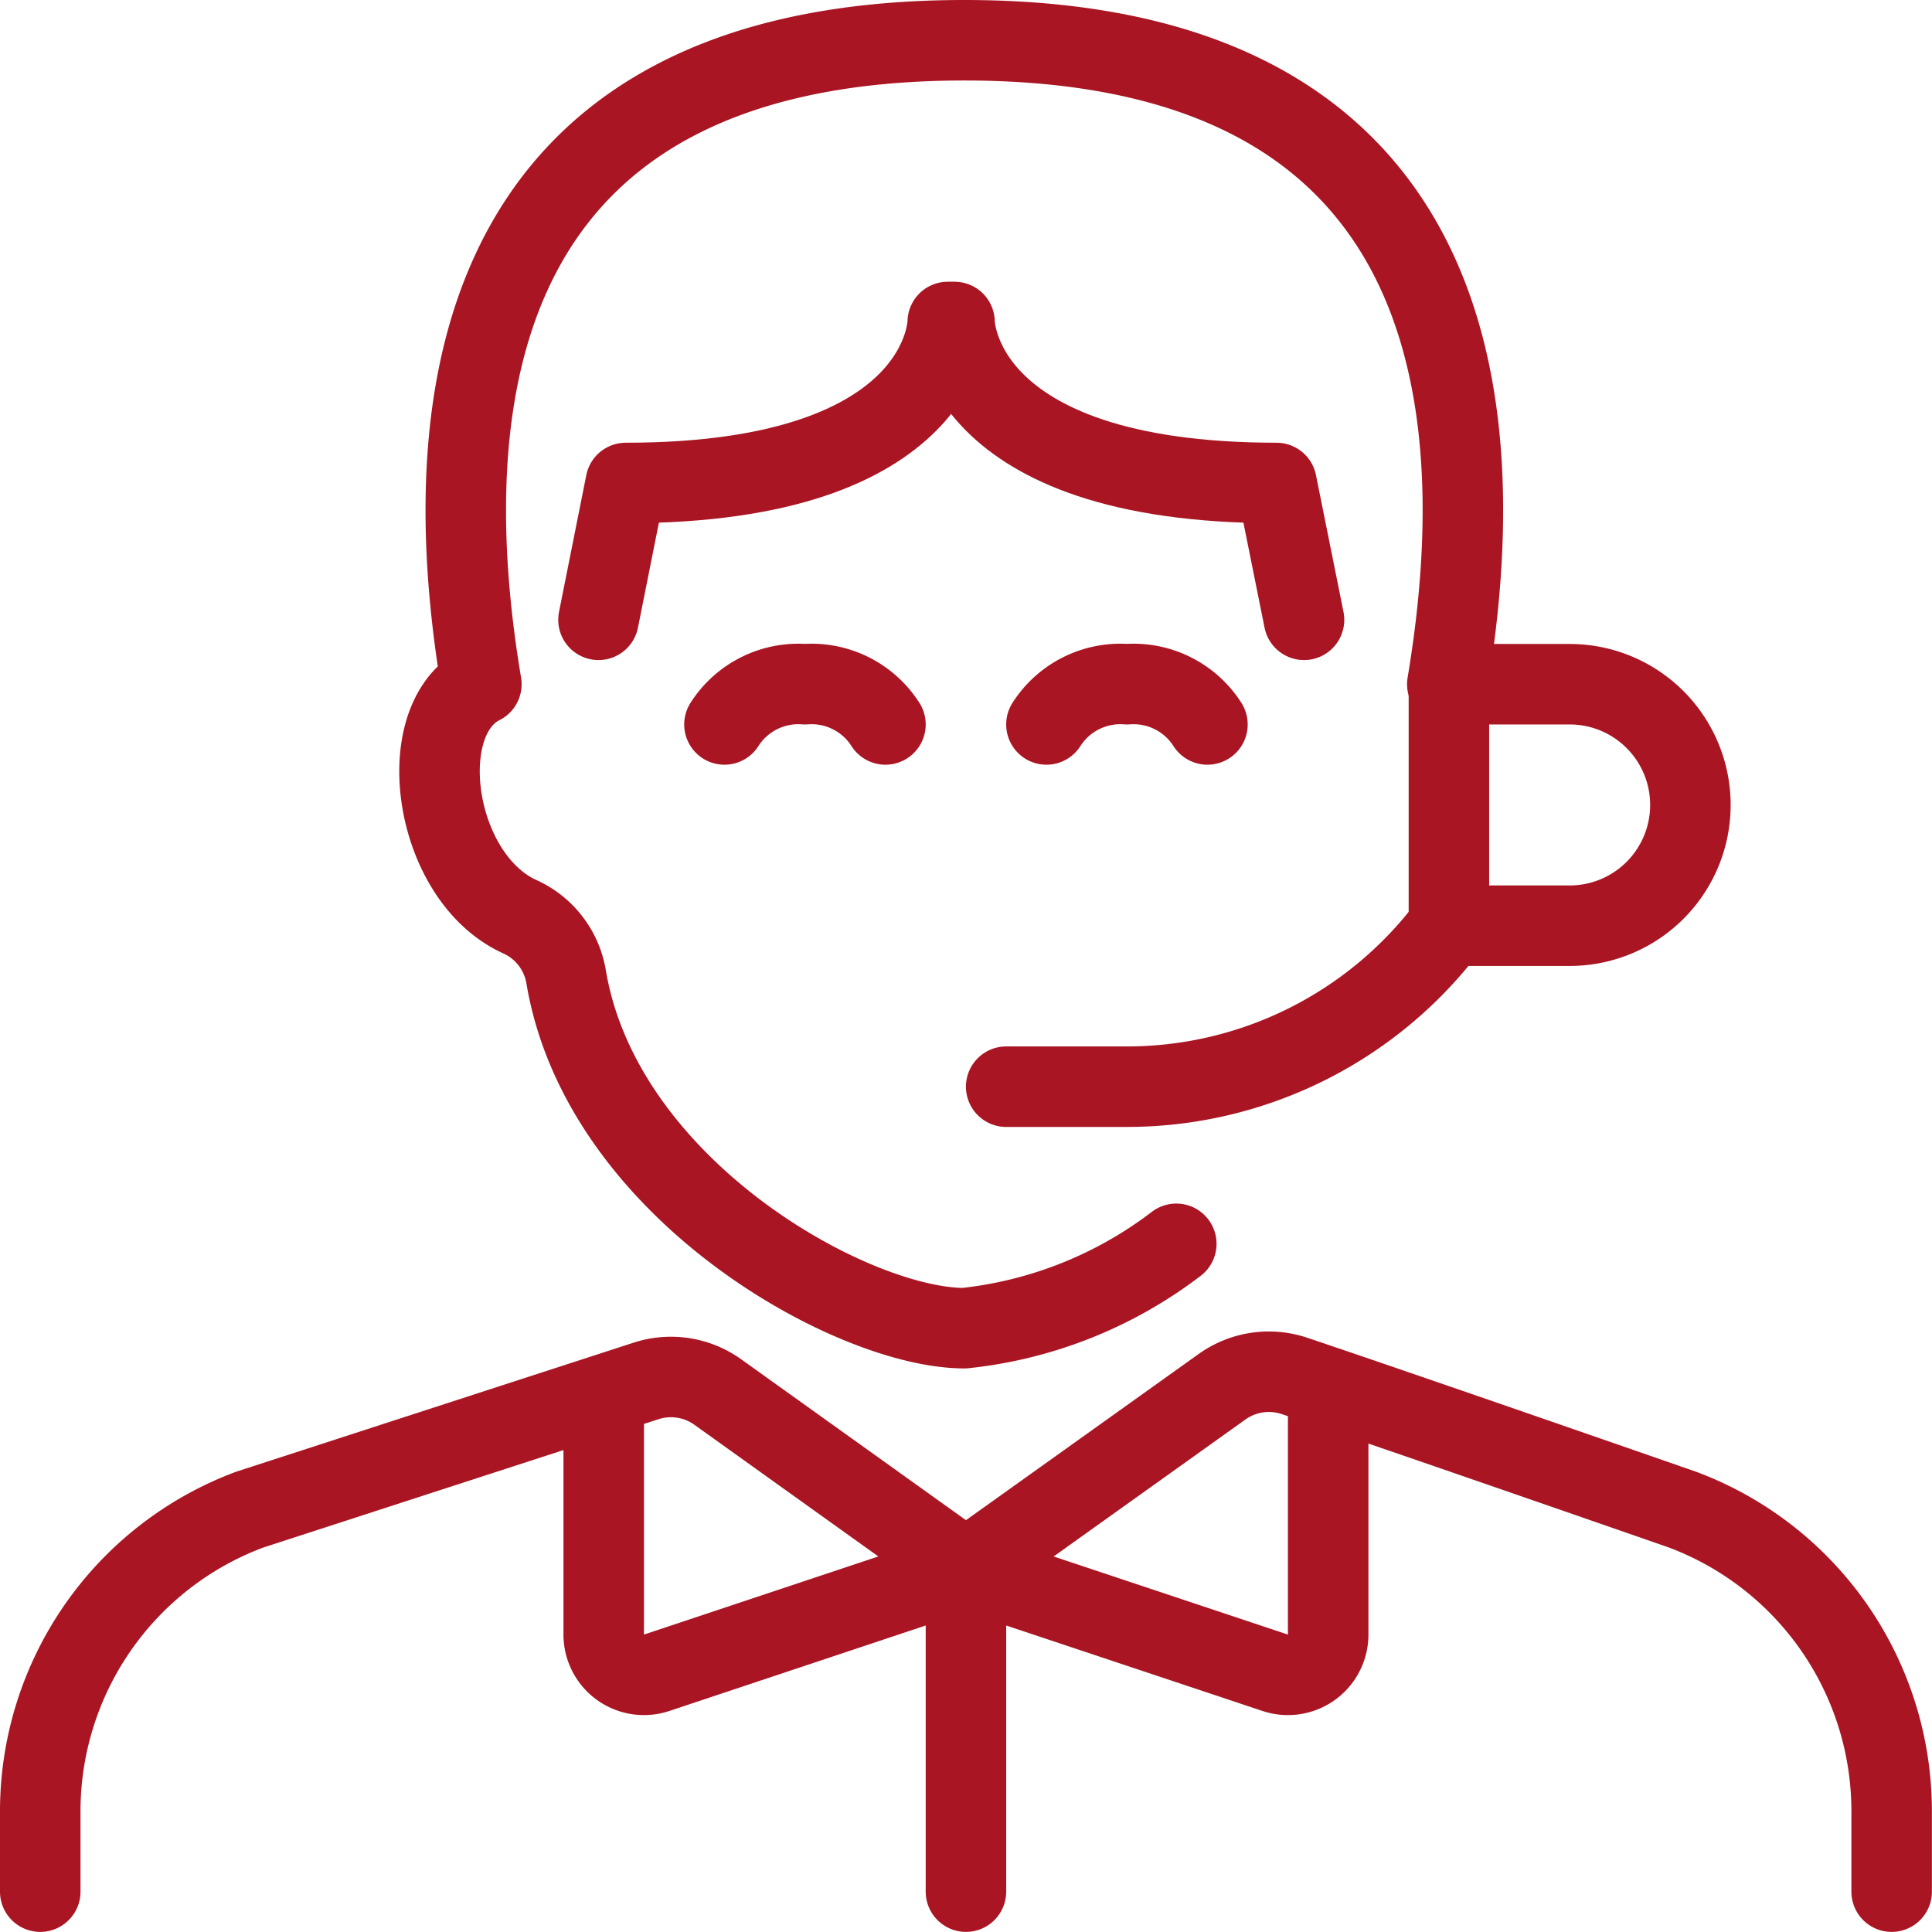
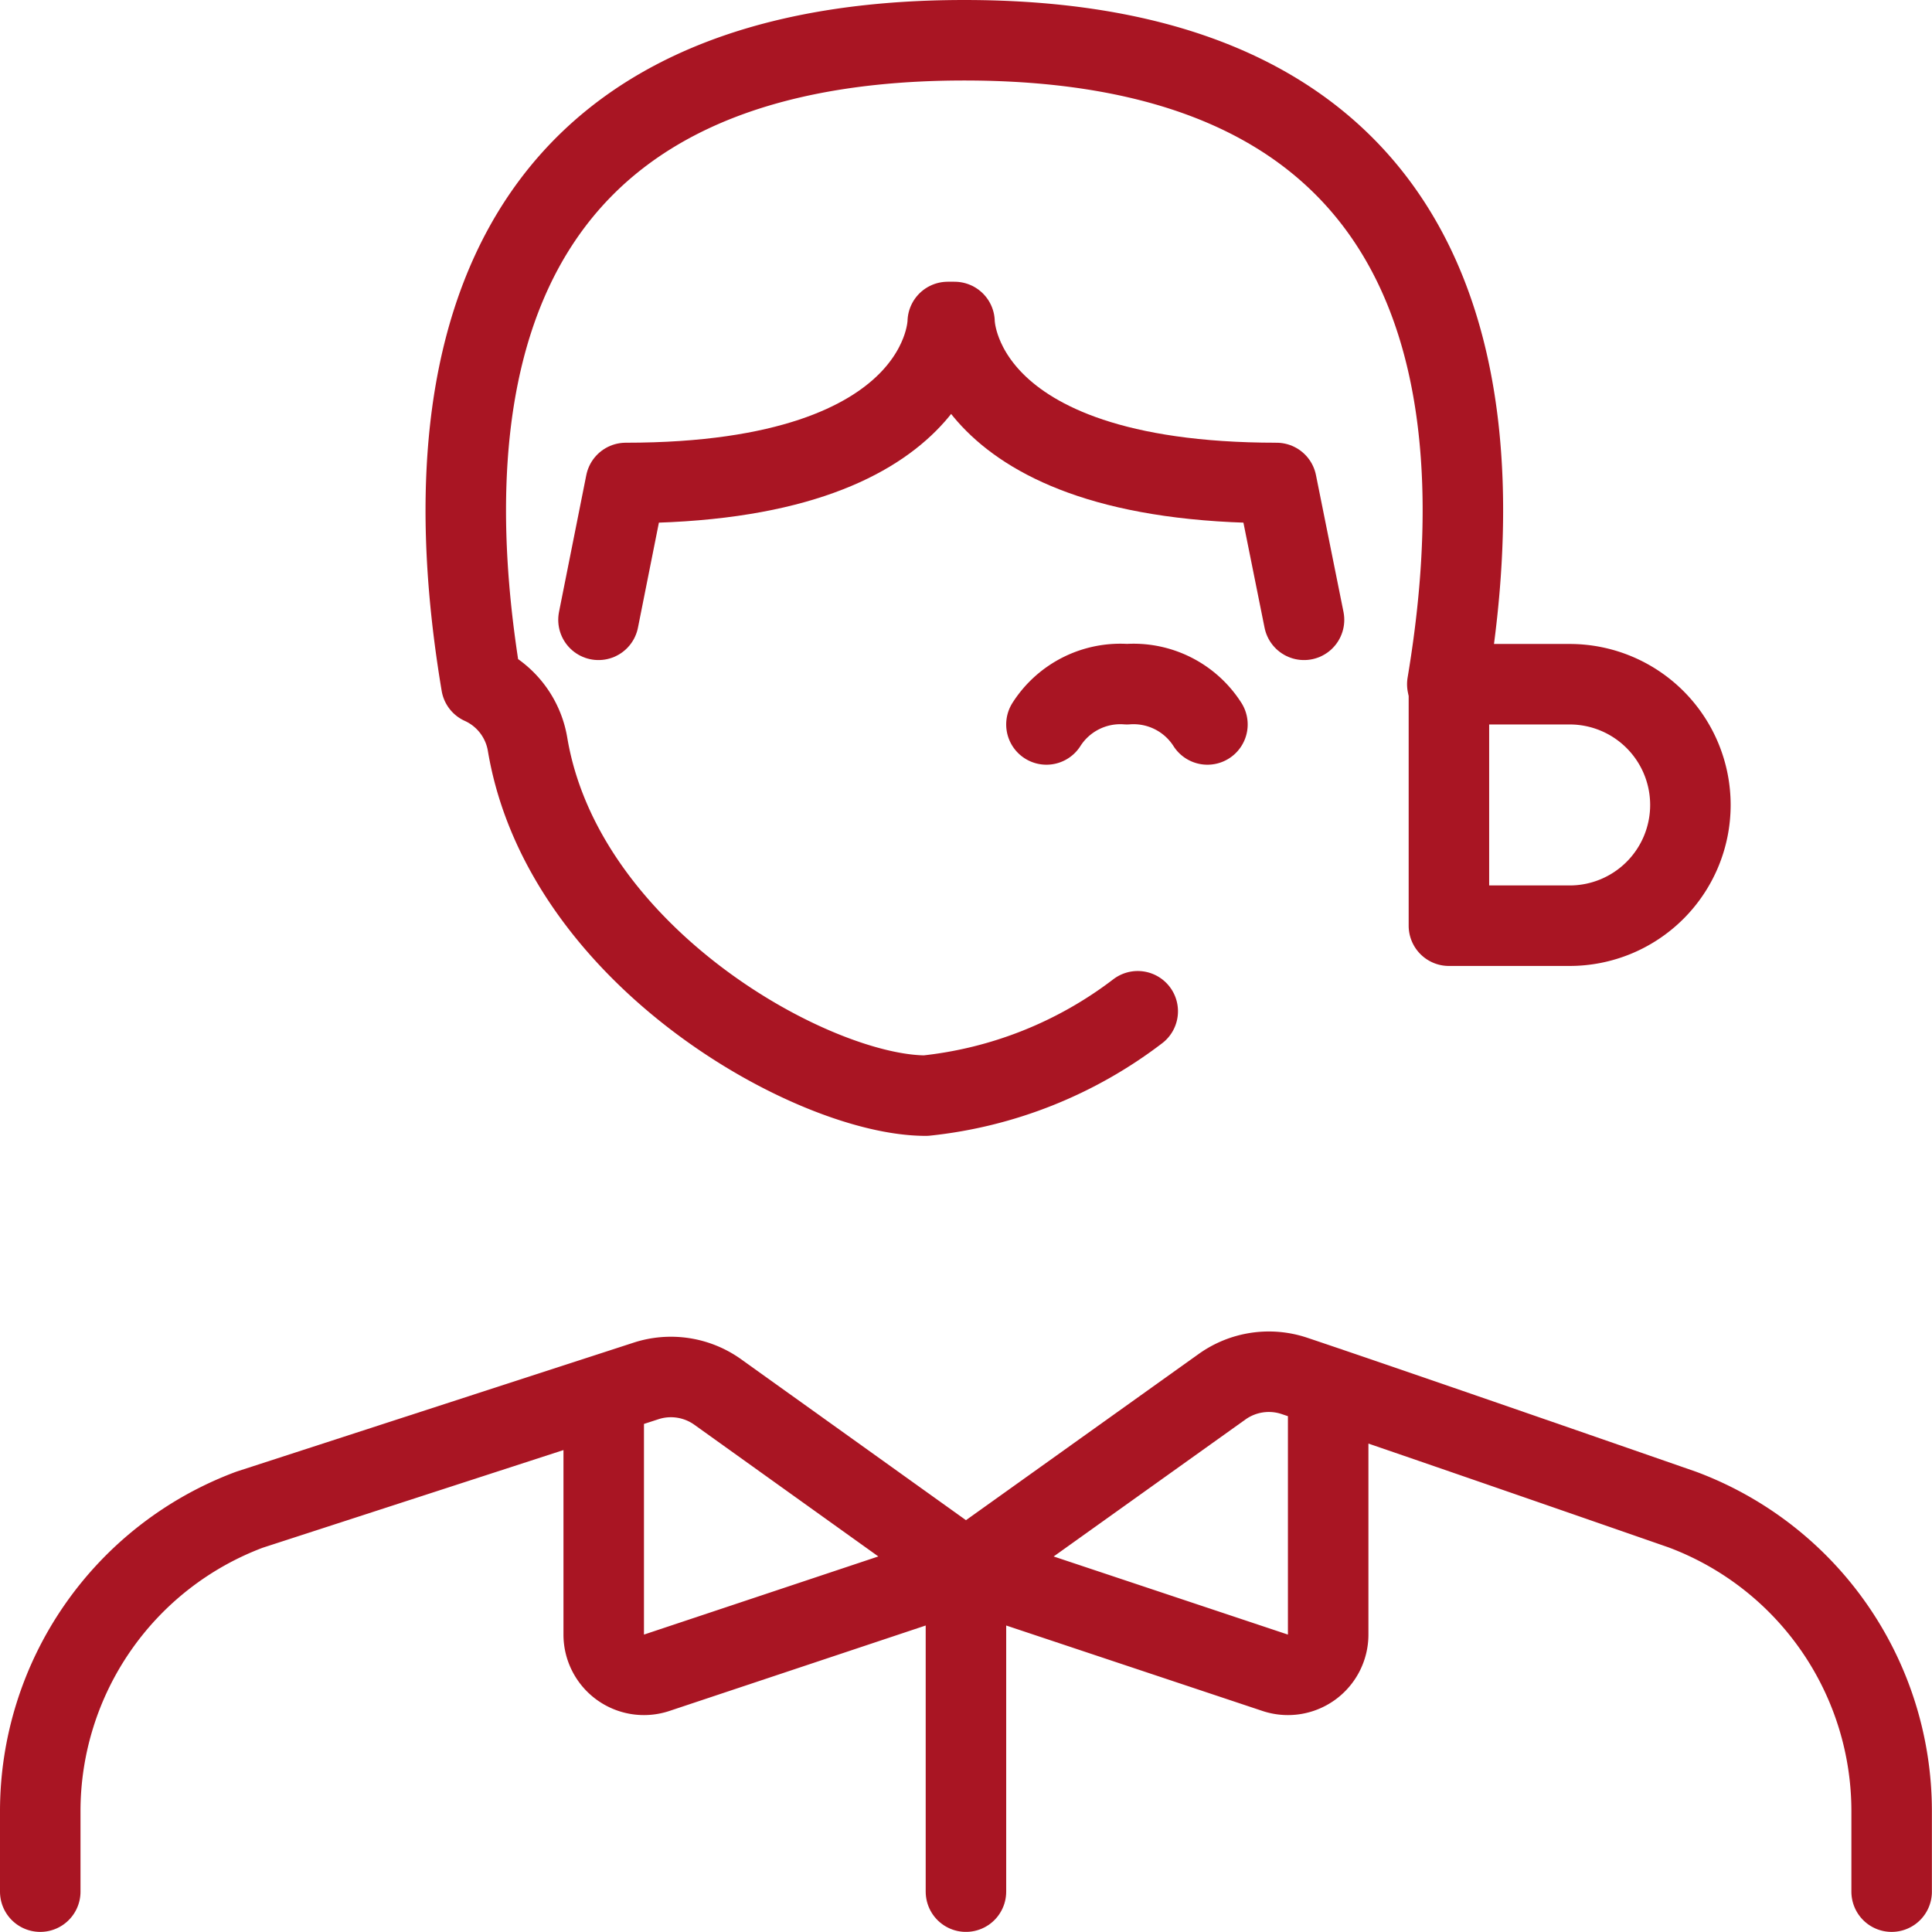
<svg xmlns="http://www.w3.org/2000/svg" viewBox="0 0 140 140" height="140" width="140">,,,,,,,,<g transform="matrix(5.833,0,0,5.833,0,0)">
    <path d="M21,10a1.5,1.5,0,0,1-1.5,1.5H18v-3h1.5A1.5,1.5,0,0,1,21,10Z" fill="none" stroke="#A91523" stroke-linecap="round" stroke-linejoin="round" />
-     <path d="M11,9a1.089,1.089,0,0,0-1-.5A1.089,1.089,0,0,0,9,9" fill="none" stroke="#A91523" stroke-linecap="round" stroke-linejoin="round" />
    <path d="M15,9a1.089,1.089,0,0,0-1-.5A1.089,1.089,0,0,0,13,9" fill="none" stroke="#A91523" stroke-linecap="round" stroke-linejoin="round" />
    <path d="M7.5,17.327v2.979a.5.5,0,0,0,.658.475L12,19.5,8.918,17.294a1,1,0,0,0-.9-.136L3.1,18.755A4,4,0,0,0,.5,22.5v1" fill="none" stroke="#A91523" stroke-linecap="round" stroke-linejoin="round" />
    <path d="M16.5,17.234v3.072a.5.5,0,0,1-.658.475L12,19.5l3.181-2.272a1,1,0,0,1,.9-.135c1.332.447,4.823,1.662,4.823,1.662A4,4,0,0,1,23.5,22.5v1" fill="none" stroke="#A91523" stroke-linecap="round" stroke-linejoin="round" />
    <path d="M12 23.5L12 19.5" fill="none" stroke="#A91523" stroke-linecap="round" stroke-linejoin="round" />
-     <path d="M18,11.5a5,5,0,0,1-4,2H12.5" fill="none" stroke="#A91523" stroke-linecap="round" stroke-linejoin="round" />
    <path d="M16.2,7.7,15.858,6c-4,0-4-2-4-2h-.084s0,2-4,2L7.435,7.7" fill="none" stroke="#A91523" stroke-linecap="round" stroke-linejoin="round" />
-     <path d="M18,8.5h-.02c.5-2.986.5-8-6-8s-6.5,5.014-6,8c-.874.437-.6,2.4.479,2.889a1,1,0,0,1,.574.746c.443,2.644,3.555,4.365,4.947,4.365a5.235,5.235,0,0,0,2.633-1.048" fill="none" stroke="#A91523" stroke-linecap="round" stroke-linejoin="round" />
+     <path d="M18,8.5h-.02c.5-2.986.5-8-6-8s-6.5,5.014-6,8a1,1,0,0,1,.574.746c.443,2.644,3.555,4.365,4.947,4.365a5.235,5.235,0,0,0,2.633-1.048" fill="none" stroke="#A91523" stroke-linecap="round" stroke-linejoin="round" />
  </g>
</svg>